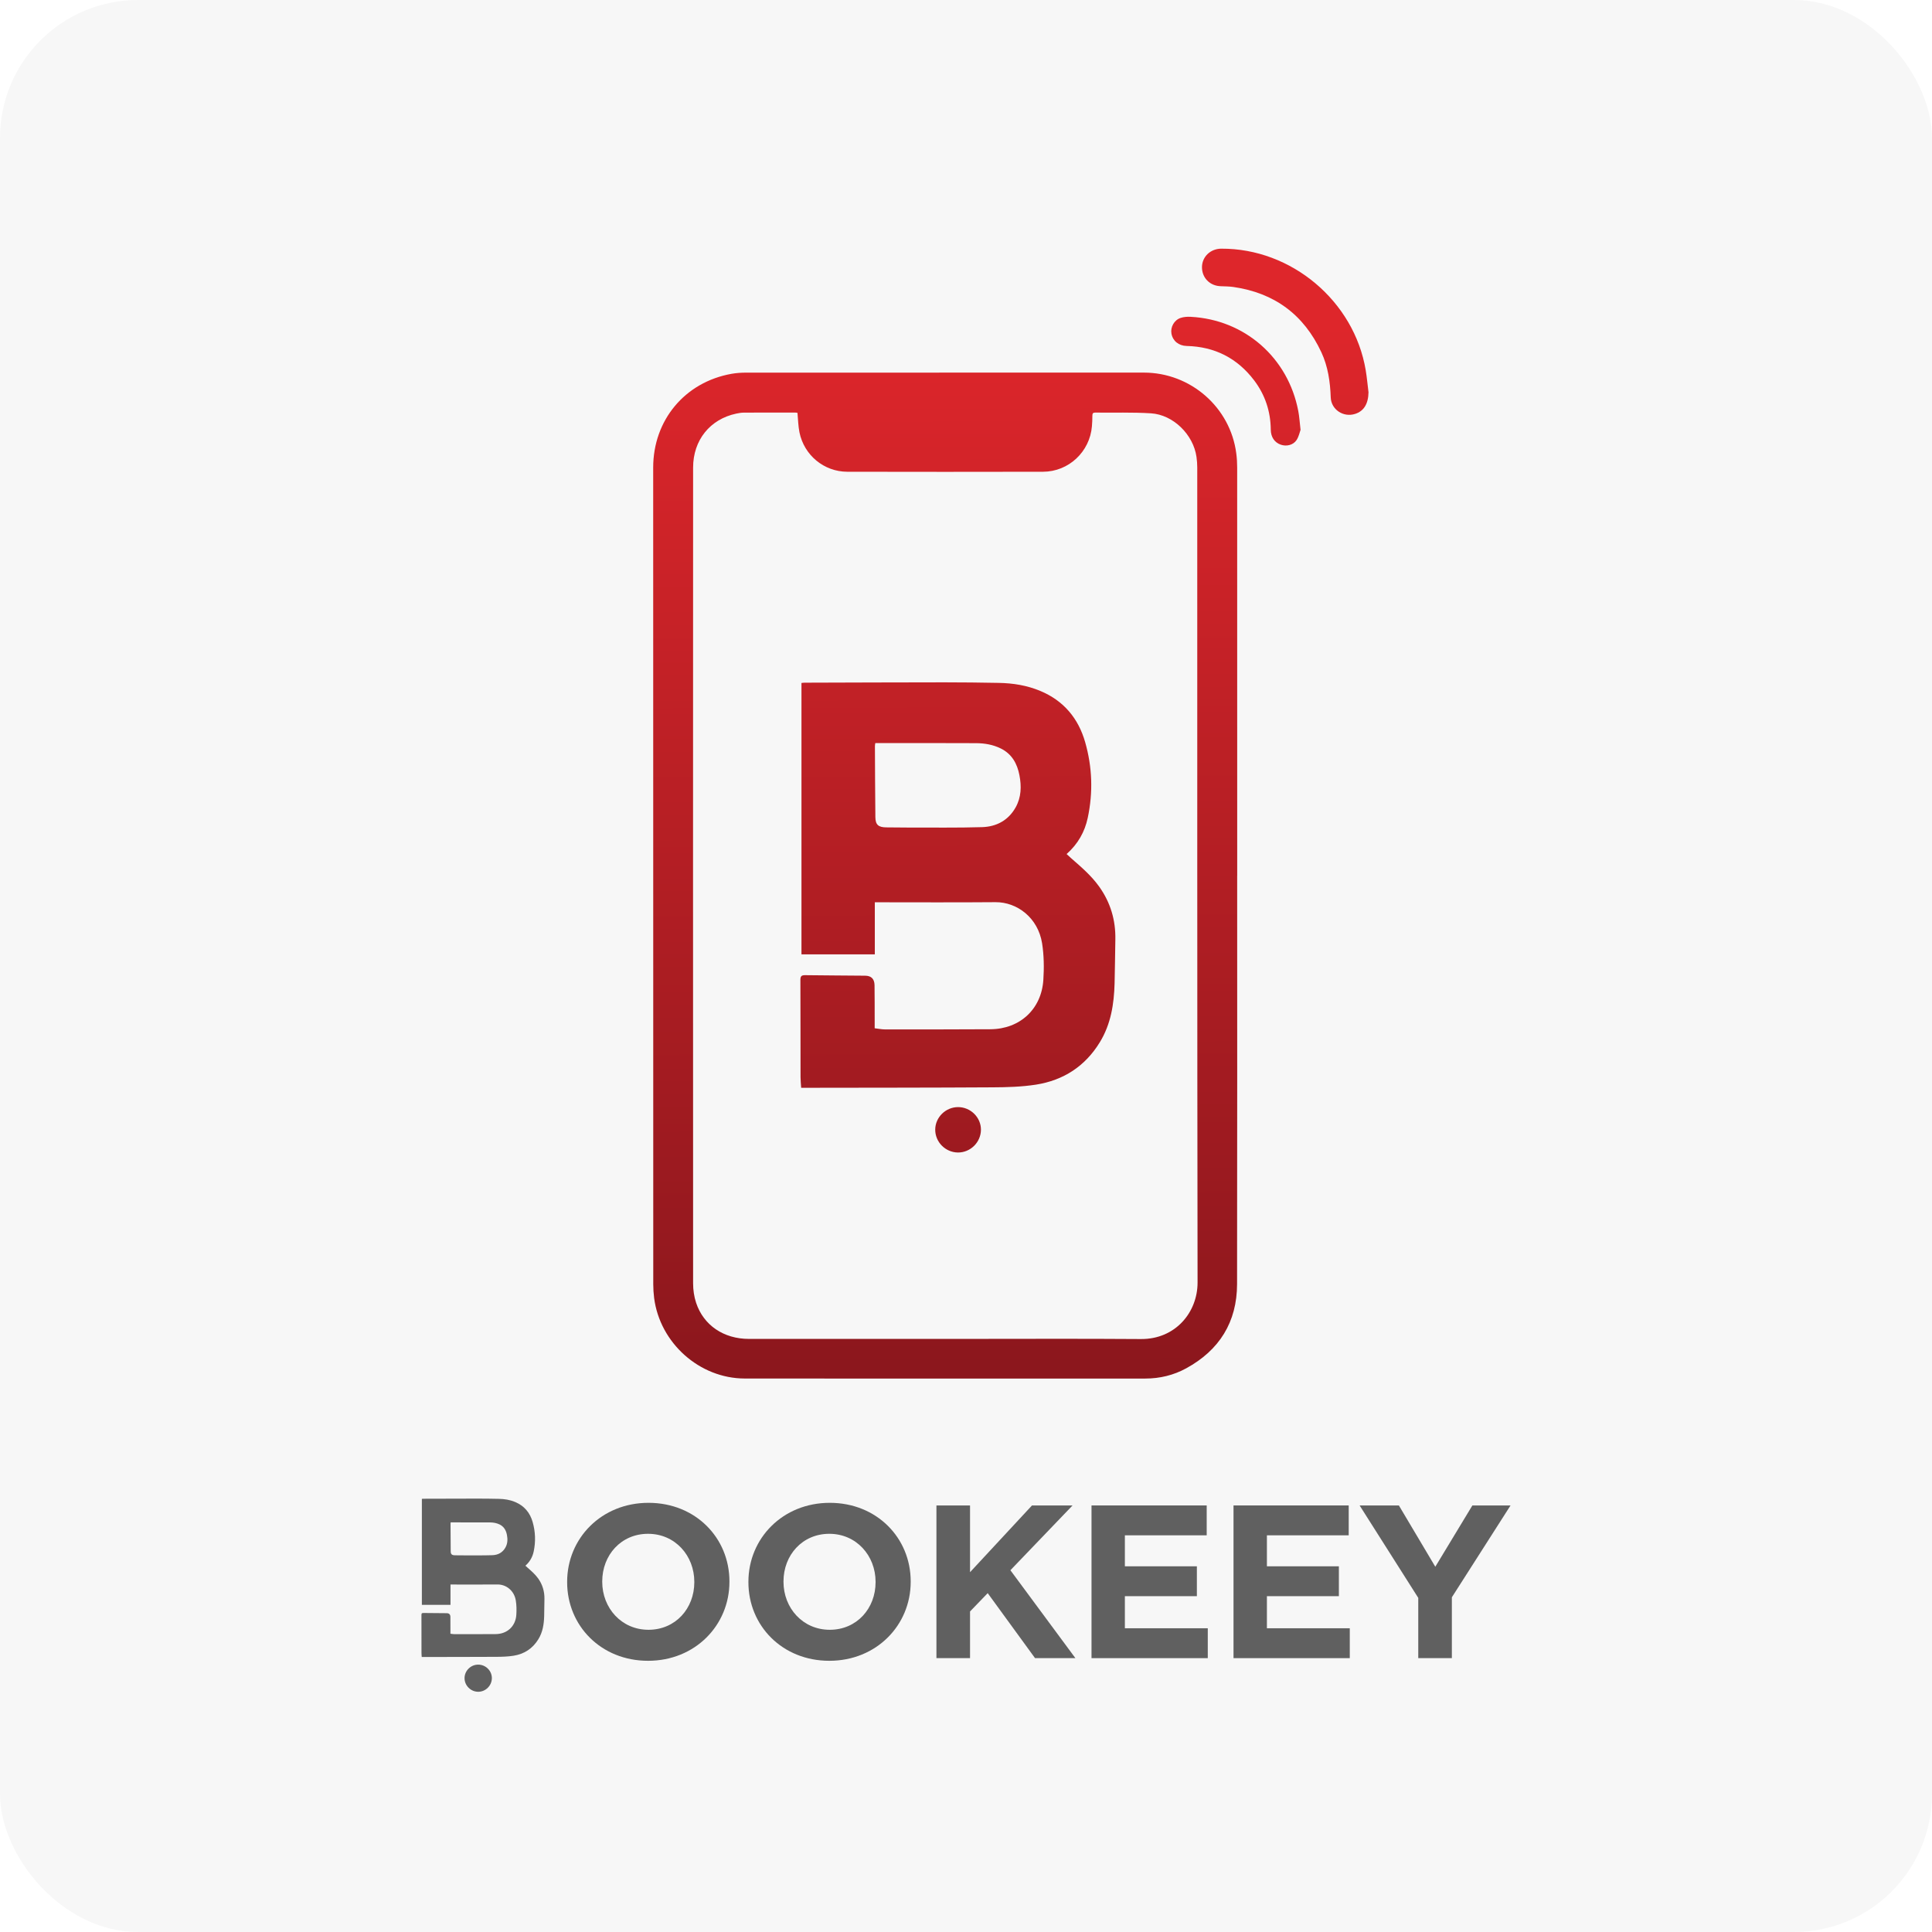
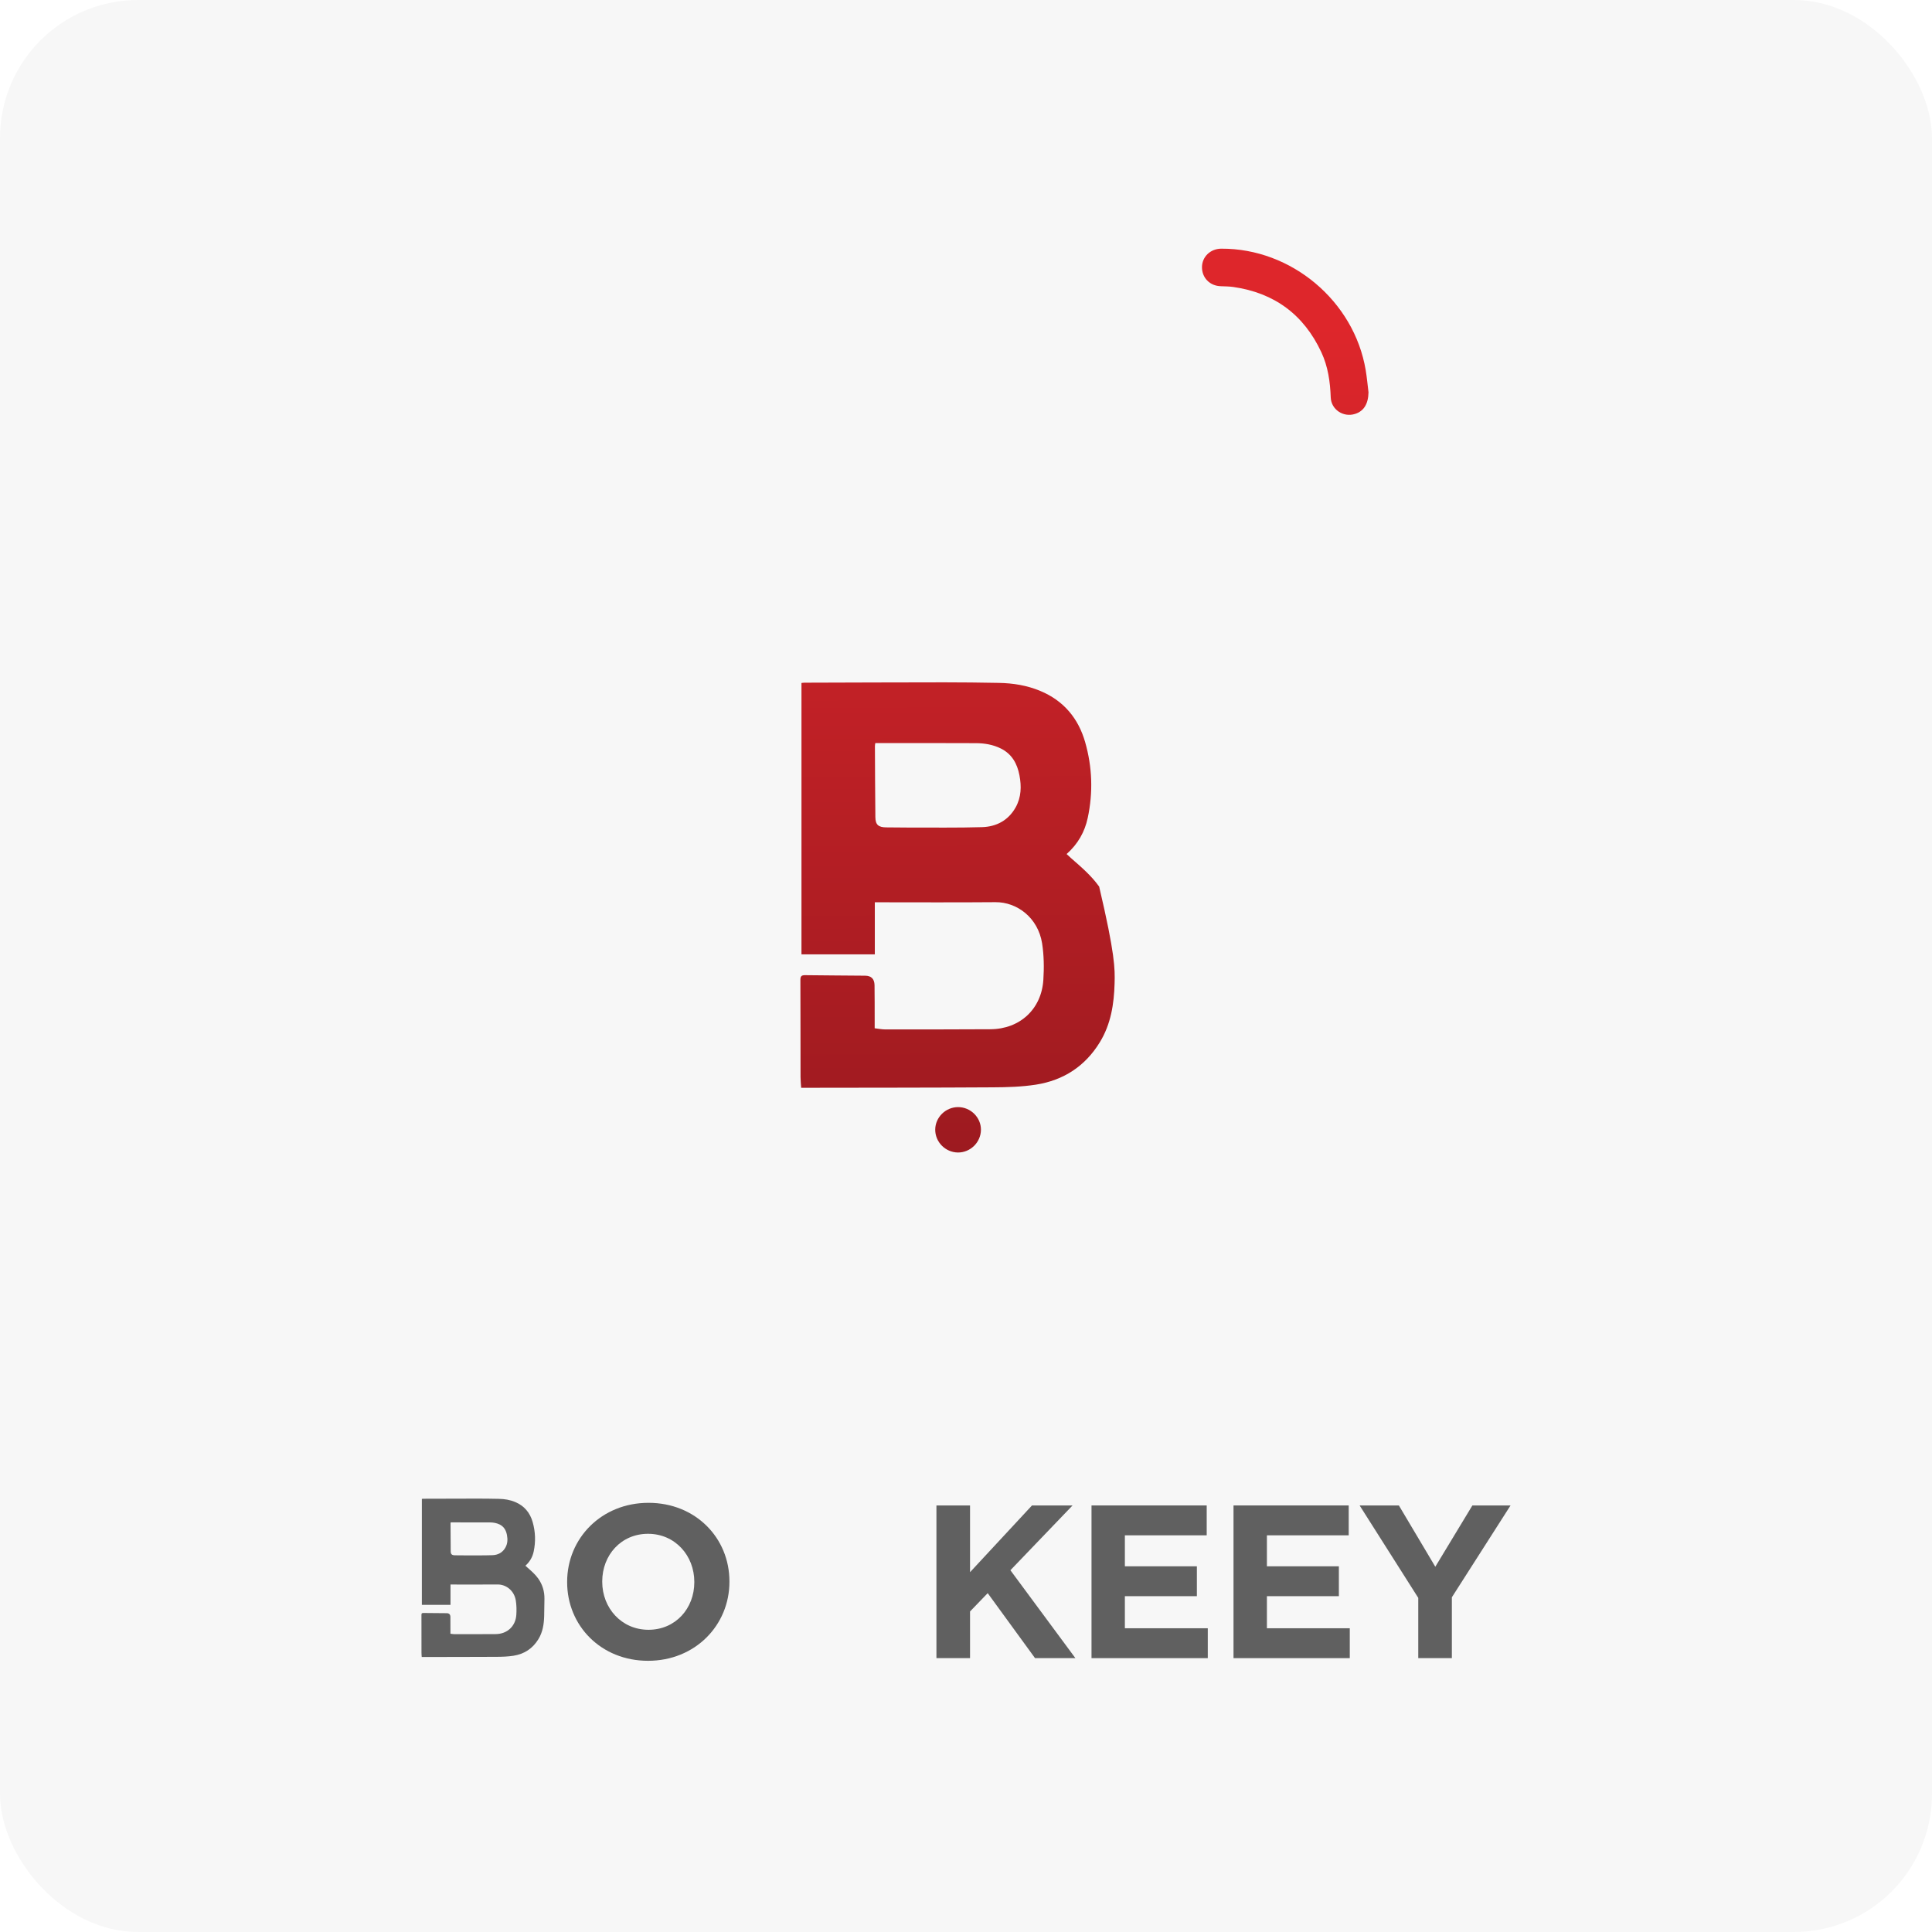
<svg xmlns="http://www.w3.org/2000/svg" width="56" height="56" viewBox="0 0 56 56" fill="none">
  <rect width="56" height="56" rx="4" fill="#606060" fill-opacity="0.05" />
-   <path d="M35.86 25.381C35.86 29.327 35.864 33.274 35.857 37.22C35.855 38.32 35.345 39.135 34.383 39.661C34.017 39.862 33.616 39.958 33.197 39.958C29.327 39.959 25.456 39.961 21.586 39.957C20.273 39.955 19.127 38.926 18.96 37.621C18.944 37.489 18.935 37.355 18.935 37.222C18.934 29.332 18.933 21.443 18.933 13.553C18.933 12.178 19.852 11.076 21.204 10.835C21.345 10.81 21.492 10.801 21.636 10.801C25.476 10.799 29.316 10.799 33.156 10.8C34.51 10.8 35.663 11.808 35.834 13.142C35.852 13.277 35.86 13.415 35.86 13.552C35.861 17.494 35.861 21.437 35.861 25.381H35.859H35.86ZM23.114 11.966C23.093 11.964 23.075 11.959 23.056 11.959C22.56 11.959 22.064 11.957 21.569 11.96C21.494 11.96 21.417 11.972 21.343 11.988C20.58 12.149 20.09 12.758 20.09 13.553C20.088 21.436 20.087 29.318 20.09 37.201C20.09 37.389 20.118 37.584 20.177 37.762C20.393 38.415 20.978 38.809 21.707 38.809C23.728 38.81 25.749 38.809 27.77 38.809C29.536 38.809 31.302 38.8 33.067 38.813C34.078 38.821 34.713 38.03 34.712 37.176C34.7 29.301 34.704 21.426 34.703 13.551C34.703 13.449 34.695 13.345 34.681 13.244C34.59 12.598 34.008 12.02 33.359 11.98C32.823 11.947 32.284 11.965 31.747 11.959C31.68 11.958 31.663 11.986 31.663 12.048C31.663 12.15 31.659 12.253 31.65 12.356C31.589 13.095 30.976 13.672 30.233 13.674C28.341 13.678 26.45 13.678 24.558 13.674C23.884 13.672 23.308 13.195 23.173 12.532C23.136 12.351 23.134 12.163 23.115 11.967" fill="url(#paint0_linear_10449_2287)" />
  <path d="M39.667 11.366C39.661 11.704 39.534 11.917 39.276 11.998C38.94 12.105 38.585 11.873 38.572 11.52C38.556 11.067 38.493 10.624 38.3 10.21C37.792 9.12 36.939 8.489 35.748 8.318C35.628 8.301 35.505 8.301 35.384 8.296C35.067 8.287 34.837 8.051 34.84 7.74C34.844 7.441 35.085 7.21 35.398 7.208C37.431 7.197 39.251 8.726 39.586 10.731C39.621 10.941 39.64 11.154 39.666 11.365" fill="url(#paint1_linear_10449_2287)" />
-   <path d="M37.697 12.459C37.672 12.527 37.648 12.653 37.583 12.753C37.486 12.902 37.289 12.947 37.123 12.889C36.942 12.825 36.836 12.668 36.834 12.454C36.829 11.927 36.671 11.448 36.355 11.029C35.864 10.38 35.208 10.047 34.394 10.028C34.166 10.022 33.994 9.884 33.955 9.67C33.922 9.483 34.033 9.277 34.221 9.215C34.312 9.185 34.416 9.178 34.513 9.183C36.078 9.265 37.337 10.367 37.631 11.913C37.662 12.073 37.671 12.237 37.697 12.458" fill="url(#paint2_linear_10449_2287)" />
-   <path d="M25.357 26.153V27.662H23.231V19.796C23.263 19.793 23.293 19.788 23.322 19.788C24.672 19.784 26.022 19.779 27.371 19.778C27.897 19.778 28.423 19.784 28.949 19.794C29.363 19.801 29.769 19.866 30.153 20.027C30.829 20.309 31.256 20.819 31.454 21.512C31.661 22.234 31.686 22.969 31.529 23.705C31.442 24.115 31.242 24.466 30.916 24.755C30.964 24.799 31.006 24.84 31.051 24.879C31.341 25.132 31.634 25.382 31.86 25.699C32.188 26.158 32.34 26.67 32.329 27.233C32.32 27.656 32.319 28.079 32.307 28.502C32.291 29.102 32.2 29.686 31.879 30.21C31.453 30.907 30.824 31.314 30.027 31.439C29.615 31.503 29.192 31.515 28.774 31.517C26.975 31.528 25.175 31.527 23.375 31.53C23.326 31.53 23.278 31.53 23.222 31.53C23.215 31.418 23.204 31.321 23.204 31.223C23.202 30.285 23.204 29.346 23.2 28.408C23.2 28.301 23.225 28.264 23.339 28.266C23.918 28.275 24.498 28.274 25.077 28.281C25.255 28.283 25.345 28.374 25.349 28.555C25.354 28.891 25.352 29.226 25.353 29.561C25.353 29.638 25.353 29.713 25.353 29.805C25.453 29.816 25.55 29.837 25.647 29.838C26.669 29.838 27.69 29.84 28.712 29.833C29.563 29.826 30.188 29.25 30.242 28.402C30.265 28.051 30.26 27.69 30.206 27.344C30.088 26.599 29.478 26.145 28.854 26.15C27.696 26.16 26.537 26.153 25.356 26.153M25.371 21.538C25.366 21.575 25.36 21.601 25.36 21.626C25.363 22.312 25.366 22.998 25.373 23.684C25.375 23.907 25.462 23.98 25.69 23.982C25.899 23.983 26.109 23.987 26.319 23.987C27.036 23.985 27.752 23.997 28.468 23.975C28.88 23.962 29.226 23.781 29.438 23.404C29.603 23.11 29.611 22.792 29.549 22.471C29.485 22.135 29.331 21.855 29.009 21.695C28.782 21.583 28.538 21.542 28.289 21.541C27.355 21.537 26.421 21.538 25.487 21.538H25.371Z" fill="url(#paint3_linear_10449_2287)" />
+   <path d="M25.357 26.153V27.662H23.231V19.796C23.263 19.793 23.293 19.788 23.322 19.788C24.672 19.784 26.022 19.779 27.371 19.778C27.897 19.778 28.423 19.784 28.949 19.794C29.363 19.801 29.769 19.866 30.153 20.027C30.829 20.309 31.256 20.819 31.454 21.512C31.661 22.234 31.686 22.969 31.529 23.705C31.442 24.115 31.242 24.466 30.916 24.755C30.964 24.799 31.006 24.84 31.051 24.879C31.341 25.132 31.634 25.382 31.86 25.699C32.32 27.656 32.319 28.079 32.307 28.502C32.291 29.102 32.2 29.686 31.879 30.21C31.453 30.907 30.824 31.314 30.027 31.439C29.615 31.503 29.192 31.515 28.774 31.517C26.975 31.528 25.175 31.527 23.375 31.53C23.326 31.53 23.278 31.53 23.222 31.53C23.215 31.418 23.204 31.321 23.204 31.223C23.202 30.285 23.204 29.346 23.2 28.408C23.2 28.301 23.225 28.264 23.339 28.266C23.918 28.275 24.498 28.274 25.077 28.281C25.255 28.283 25.345 28.374 25.349 28.555C25.354 28.891 25.352 29.226 25.353 29.561C25.353 29.638 25.353 29.713 25.353 29.805C25.453 29.816 25.55 29.837 25.647 29.838C26.669 29.838 27.69 29.84 28.712 29.833C29.563 29.826 30.188 29.25 30.242 28.402C30.265 28.051 30.26 27.69 30.206 27.344C30.088 26.599 29.478 26.145 28.854 26.15C27.696 26.16 26.537 26.153 25.356 26.153M25.371 21.538C25.366 21.575 25.36 21.601 25.36 21.626C25.363 22.312 25.366 22.998 25.373 23.684C25.375 23.907 25.462 23.98 25.69 23.982C25.899 23.983 26.109 23.987 26.319 23.987C27.036 23.985 27.752 23.997 28.468 23.975C28.88 23.962 29.226 23.781 29.438 23.404C29.603 23.11 29.611 22.792 29.549 22.471C29.485 22.135 29.331 21.855 29.009 21.695C28.782 21.583 28.538 21.542 28.289 21.541C27.355 21.537 26.421 21.538 25.487 21.538H25.371Z" fill="url(#paint3_linear_10449_2287)" />
  <path d="M27.108 32.74C27.111 32.385 27.41 32.091 27.769 32.09C28.133 32.089 28.436 32.389 28.433 32.748C28.43 33.111 28.128 33.408 27.766 33.406C27.403 33.402 27.105 33.102 27.108 32.74" fill="url(#paint4_linear_10449_2287)" />
  <path d="M16.439 45.862V45.849C16.439 44.591 17.431 43.56 18.797 43.56C20.163 43.56 21.143 44.579 21.143 45.837V45.85C21.143 47.108 20.15 48.139 18.785 48.139C17.419 48.139 16.439 47.12 16.439 45.862V45.862ZM20.125 45.862V45.849C20.125 45.091 19.569 44.458 18.784 44.458C18 44.458 17.456 45.078 17.456 45.837V45.849C17.456 46.608 18.013 47.24 18.797 47.24C19.581 47.24 20.125 46.621 20.125 45.862V45.862Z" fill="#606060" />
-   <path d="M21.693 45.862V45.849C21.693 44.591 22.686 43.56 24.051 43.56C25.416 43.56 26.397 44.579 26.397 45.837V45.85C26.397 47.108 25.404 48.139 24.039 48.139C22.673 48.139 21.693 47.12 21.693 45.862V45.862ZM25.379 45.862V45.849C25.379 45.091 24.823 44.458 24.038 44.458C23.254 44.458 22.71 45.078 22.71 45.837V45.849C22.71 46.608 23.267 47.24 24.051 47.24C24.835 47.24 25.379 46.621 25.379 45.862V45.862Z" fill="#606060" />
  <path d="M27.143 43.636H28.117V45.571L29.913 43.636H31.089L29.287 45.514L31.171 48.062H30.001L28.629 46.178L28.117 46.709V48.062H27.143V43.636L27.143 43.636Z" fill="#606060" />
  <path d="M31.638 43.636H34.977V44.502H32.605V45.4H34.692V46.266H32.605V47.196H35.008V48.062H31.638V43.636H31.638Z" fill="#606060" />
  <path d="M35.754 43.636H39.093V44.502H36.722V45.4H38.808V46.266H36.722V47.196H39.124V48.062H35.754V43.636H35.754Z" fill="#606060" />
  <path d="M41.11 46.317L39.409 43.636H40.547L41.603 45.413L42.678 43.636H43.784L42.083 46.298V48.062H41.109V46.317L41.11 46.317Z" fill="#606060" />
  <path d="M13.058 45.928V46.518H12.228V43.446C12.24 43.444 12.252 43.443 12.263 43.442C12.79 43.441 13.317 43.438 13.845 43.438C14.05 43.438 14.256 43.441 14.461 43.445C14.623 43.448 14.781 43.473 14.931 43.536C15.195 43.646 15.362 43.845 15.439 44.116C15.52 44.398 15.53 44.685 15.469 44.972C15.435 45.132 15.357 45.27 15.229 45.383C15.248 45.4 15.264 45.416 15.282 45.431C15.395 45.53 15.509 45.628 15.598 45.751C15.726 45.931 15.785 46.13 15.781 46.351C15.778 46.516 15.777 46.681 15.773 46.846C15.766 47.081 15.731 47.308 15.605 47.513C15.439 47.786 15.193 47.944 14.882 47.993C14.721 48.018 14.556 48.023 14.393 48.024C13.69 48.028 12.987 48.027 12.284 48.029C12.265 48.029 12.246 48.029 12.224 48.029C12.221 47.985 12.217 47.947 12.217 47.908C12.216 47.542 12.217 47.176 12.216 46.809C12.216 46.767 12.226 46.753 12.27 46.753C12.496 46.757 12.722 46.756 12.949 46.759C13.018 46.76 13.054 46.796 13.055 46.866C13.057 46.997 13.056 47.128 13.056 47.26C13.056 47.289 13.056 47.319 13.056 47.354C13.095 47.359 13.133 47.367 13.171 47.367C13.57 47.367 13.969 47.368 14.368 47.365C14.701 47.363 14.945 47.138 14.966 46.806C14.975 46.669 14.973 46.528 14.951 46.393C14.905 46.102 14.667 45.925 14.424 45.927C13.971 45.931 13.518 45.928 13.057 45.928M13.063 44.126C13.061 44.141 13.059 44.151 13.059 44.161C13.06 44.428 13.061 44.697 13.064 44.965C13.065 45.051 13.098 45.08 13.187 45.081C13.269 45.081 13.351 45.083 13.433 45.083C13.713 45.083 13.992 45.087 14.272 45.078C14.433 45.073 14.568 45.003 14.65 44.856C14.715 44.741 14.718 44.617 14.694 44.491C14.669 44.36 14.609 44.251 14.483 44.188C14.394 44.145 14.299 44.129 14.202 44.128C13.837 44.127 13.472 44.127 13.107 44.127H13.062" fill="#606060" />
-   <path d="M13.465 48.639C13.467 48.426 13.646 48.25 13.86 48.25C14.078 48.249 14.259 48.429 14.257 48.643C14.255 48.86 14.075 49.038 13.859 49.037C13.642 49.035 13.464 48.855 13.465 48.639Z" fill="#606060" />
  <defs>
    <linearGradient id="paint0_linear_10449_2287" x1="27.346" y1="9.464" x2="27.446" y2="40.186" gradientUnits="userSpaceOnUse">
      <stop stop-color="#DE262B" />
      <stop offset="0.98" stop-color="#8C171D" />
      <stop offset="1" stop-color="#8C171D" />
    </linearGradient>
    <linearGradient id="paint1_linear_10449_2287" x1="37.253" y1="9.432" x2="37.353" y2="40.153" gradientUnits="userSpaceOnUse">
      <stop stop-color="#DE262B" />
      <stop offset="0.98" stop-color="#8C171D" />
      <stop offset="1" stop-color="#8C171D" />
    </linearGradient>
    <linearGradient id="paint2_linear_10449_2287" x1="35.818" y1="9.437" x2="35.917" y2="40.158" gradientUnits="userSpaceOnUse">
      <stop stop-color="#DE262B" />
      <stop offset="0.98" stop-color="#8C171D" />
      <stop offset="1" stop-color="#8C171D" />
    </linearGradient>
    <linearGradient id="paint3_linear_10449_2287" x1="27.703" y1="9.463" x2="27.803" y2="40.184" gradientUnits="userSpaceOnUse">
      <stop stop-color="#DE262B" />
      <stop offset="0.98" stop-color="#8C171D" />
      <stop offset="1" stop-color="#8C171D" />
    </linearGradient>
    <linearGradient id="paint4_linear_10449_2287" x1="27.695" y1="9.463" x2="27.795" y2="40.184" gradientUnits="userSpaceOnUse">
      <stop stop-color="#DE262B" />
      <stop offset="0.98" stop-color="#8C171D" />
      <stop offset="1" stop-color="#8C171D" />
    </linearGradient>
  </defs>
</svg>